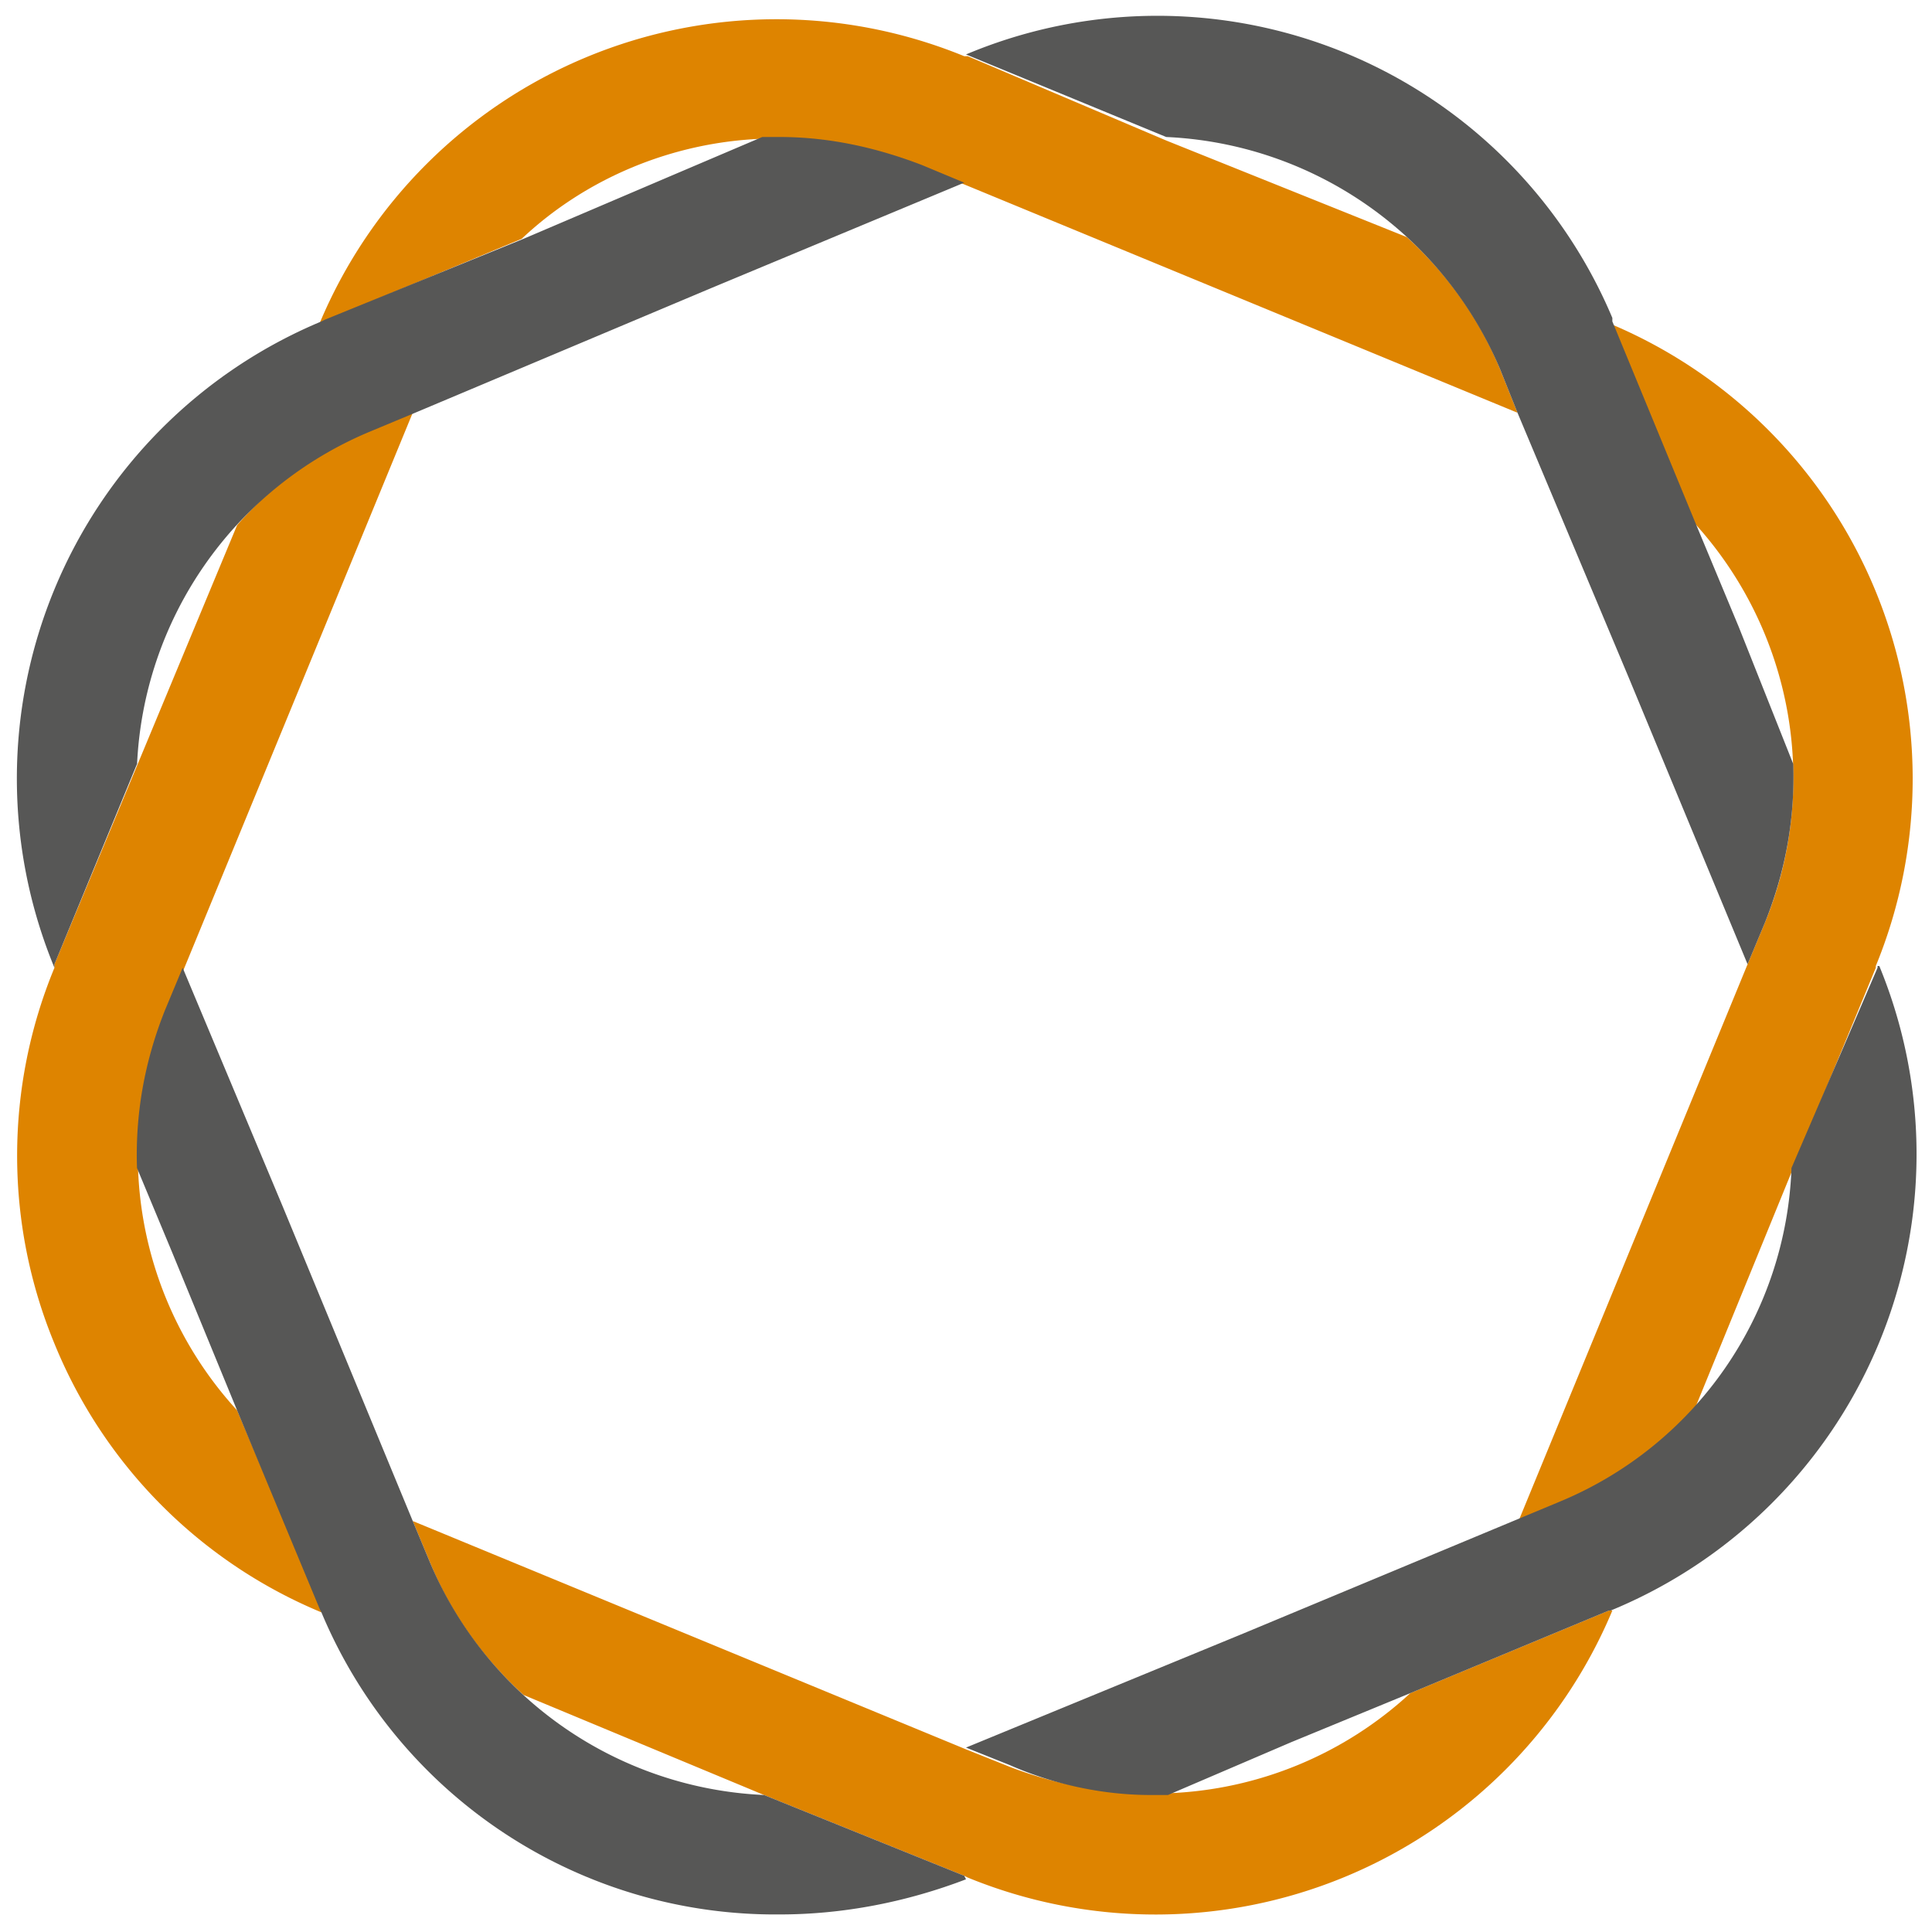
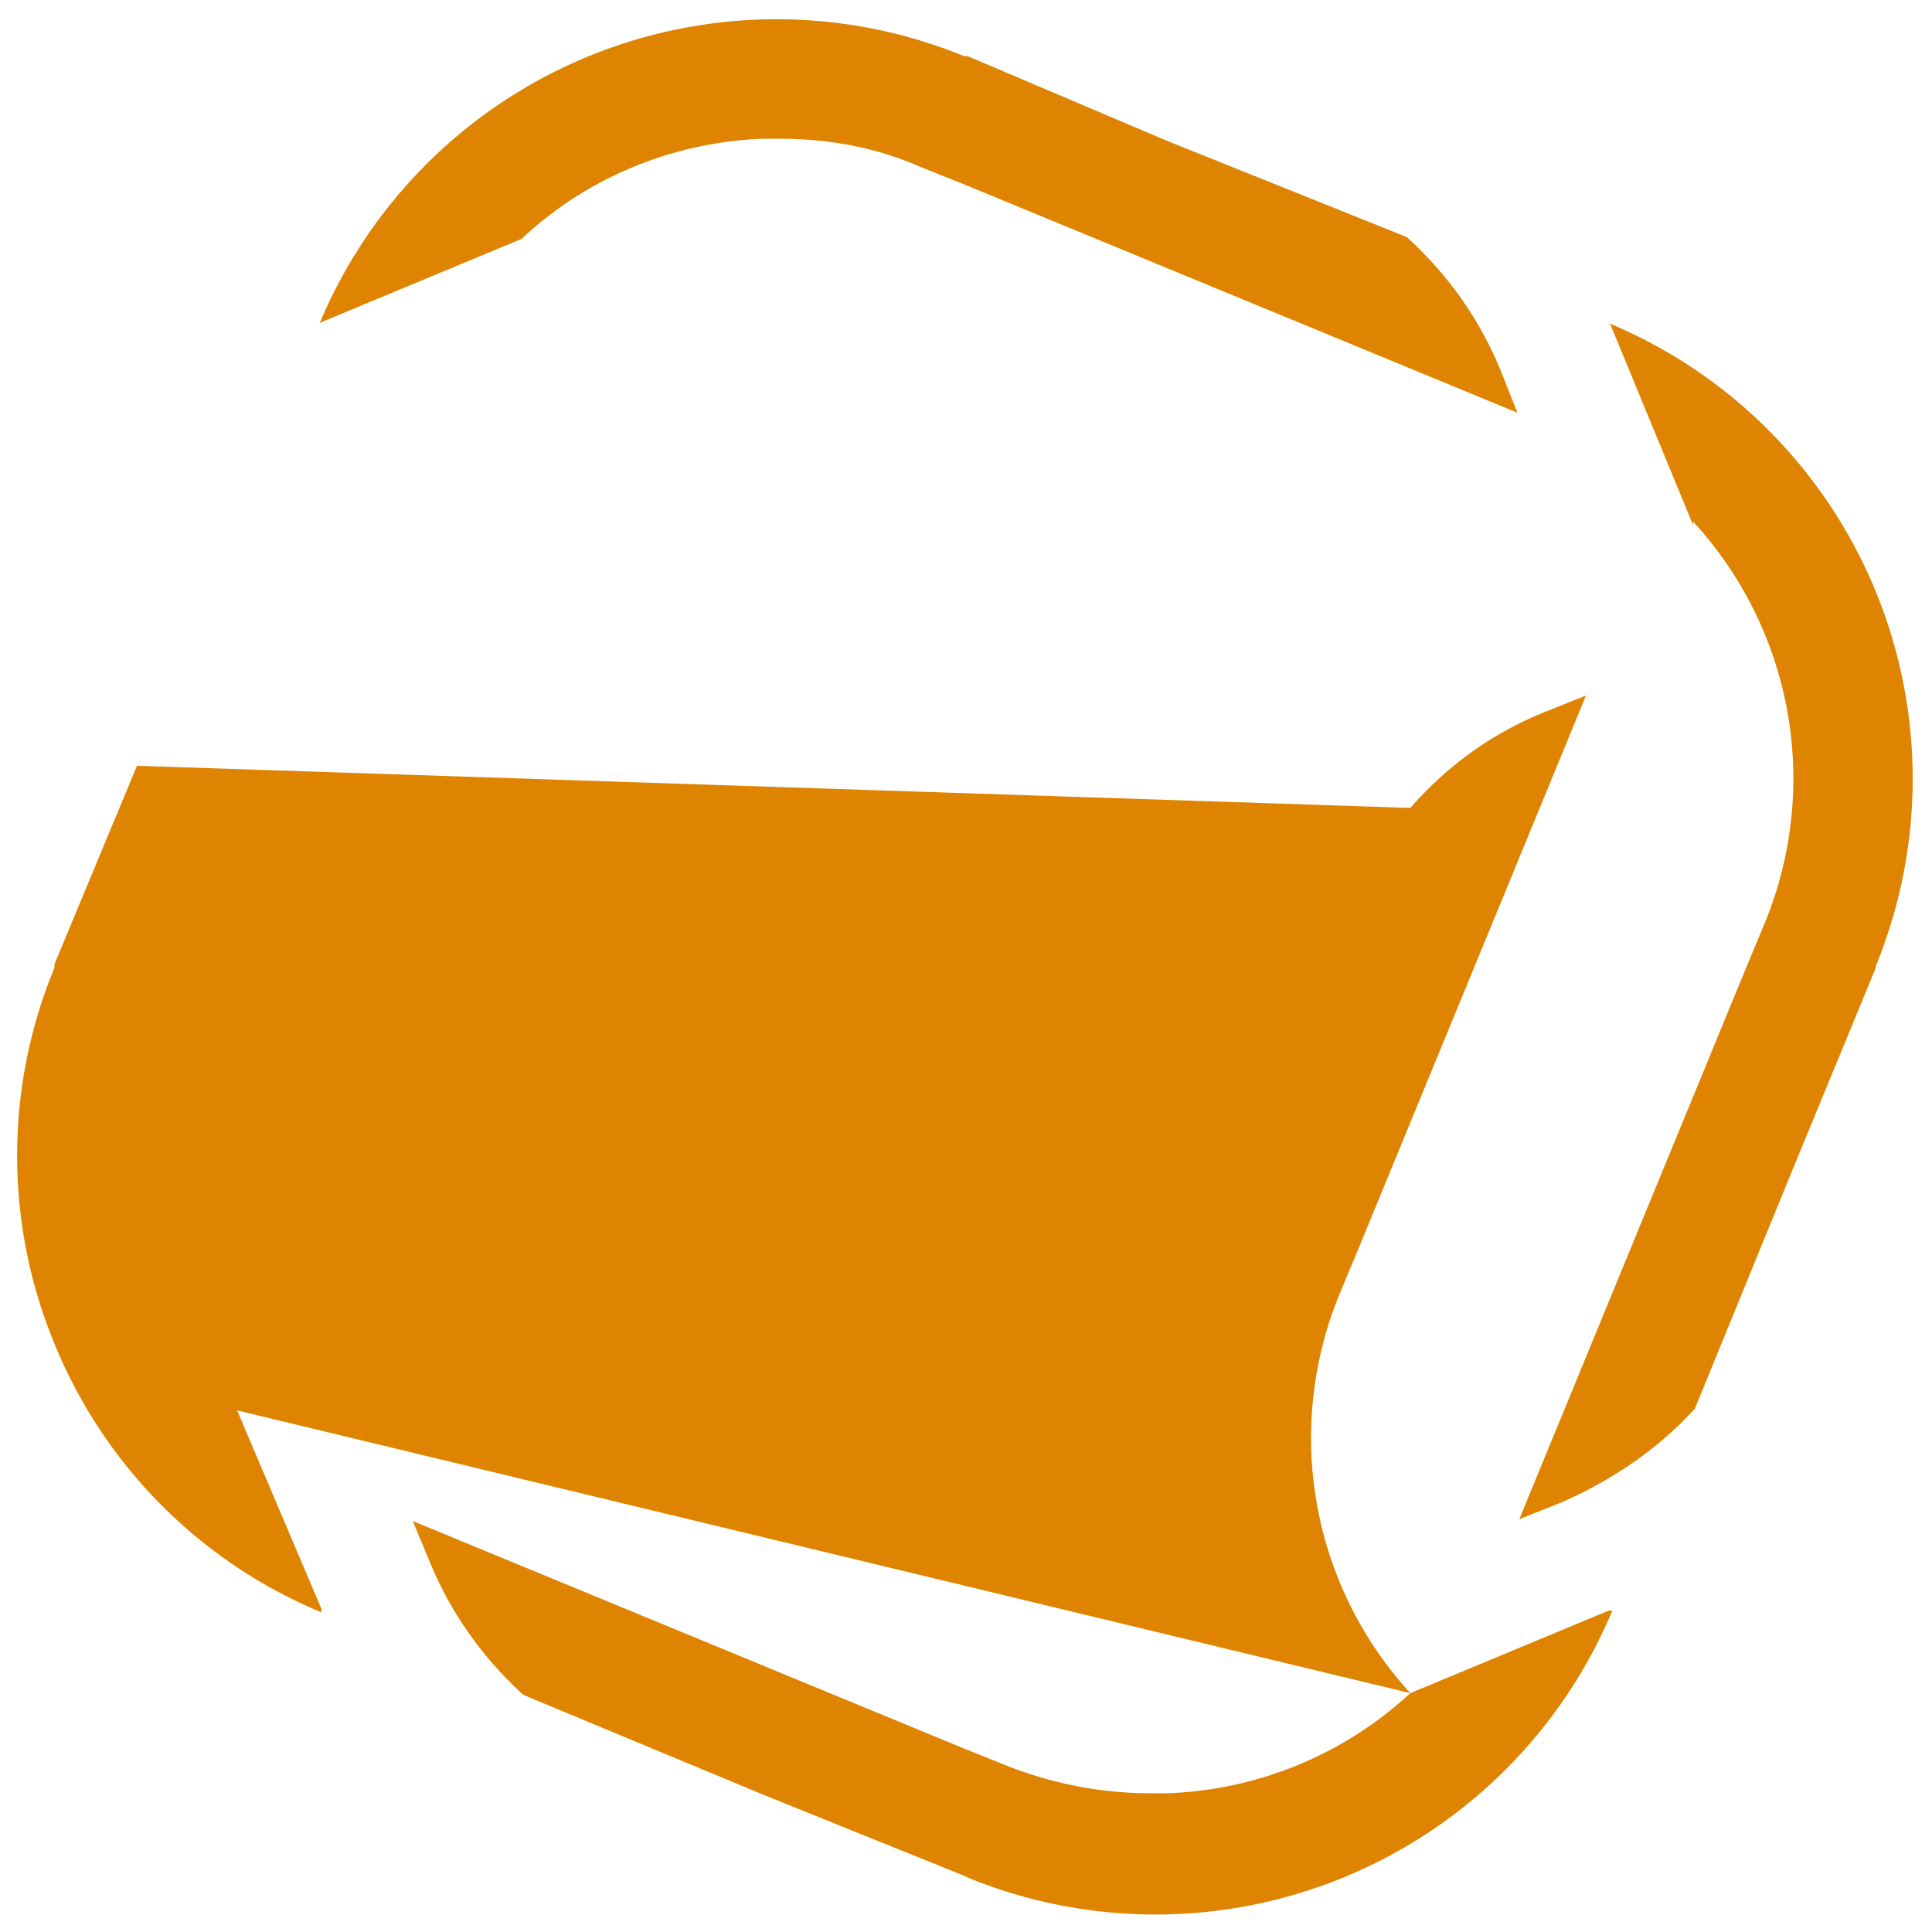
<svg xmlns="http://www.w3.org/2000/svg" width="110" height="110" fill="none">
-   <path fill="#DE8400" d="M29.7 13.6c3.6-3.4 8.5-5.5 13.7-5.7h1c2.8 0 5.5.5 8 1.6l2.5 1 31.5 13-1-2.5c-1.2-2.9-3-5.4-5.3-7.5L66.4 8 55.1 3.2h-.2a28.2 28.2 0 0 0-36.7 15.2l.2-.1 11.3-4.7ZM80.3 96.4a21.5 21.5 0 0 1-13.8 5.7h-1c-2.7 0-5.4-.5-8-1.5l-2.5-1-31.5-13 1 2.4c1.2 2.9 3 5.4 5.3 7.5l13.7 5.7 11.4 4.6.2.1a28.2 28.2 0 0 0 36.7-15.2h-.2l-11.3 4.7ZM13.5 80.3a21.5 21.5 0 0 1-4-22.8l1-2.4 13-31.6-2.5 1c-2.9 1.2-5.4 3-7.5 5.4L7.8 43.6 3.1 54.9v.2a28 28 0 0 0 0 21.4 28 28 0 0 0 15.2 15.3v-.2l-4.8-11.3ZM96.4 29.7a21.6 21.6 0 0 1 4.1 22.8l-1 2.4-13 31.6 2.5-1c2.9-1.3 5.4-3 7.5-5.3l5.6-13.7 4.7-11.4V55a28.1 28.1 0 0 0-15.2-36.6l.1.1 4.7 11.4Z" />
-   <path fill="#575756" d="M66.4 7.8a21.7 21.7 0 0 1 19 13.2l1 2.5 6.3 15 6.8 16.4 1-2.4c1.2-3 1.7-6 1.6-9L99 35.7l-2.5-6-4.7-11.4v-.2A28.1 28.1 0 0 0 55 3.1l11.4 4.7ZM7.8 43.6a21.6 21.6 0 0 1 13.2-19l2.4-1 17.1-7.2 14.4-6-2.4-1c-2.6-1-5.3-1.6-8.1-1.6h-1L38 10.1l-8.2 3.5-11.3 4.6-.2.1A28.2 28.2 0 0 0 3.1 55.1v-.2l4.7-11.4ZM43.5 102.2a21.7 21.7 0 0 1-19-13.2l-1-2.4-7.4-17.9-5.7-13.6-1 2.4c-1.2 3-1.7 6-1.6 9l2 4.8 3.7 9 4.7 11.3.1.2A28 28 0 0 0 44.4 109c3.6 0 7.2-.7 10.6-2l-.1-.2-11.4-4.6ZM106.9 55v.1L102 66.5a21.4 21.4 0 0 1-13.2 19l-2.4 1L70.8 93 55 99.5l2.5 1c2.5 1.1 5.3 1.7 8 1.7h1l7-3 6.8-2.8 11.3-4.7h.1A28.1 28.1 0 0 0 107 55Z" />
+   <path fill="#DE8400" d="M29.7 13.6c3.6-3.4 8.5-5.5 13.7-5.7h1c2.8 0 5.5.5 8 1.6l2.5 1 31.5 13-1-2.5c-1.2-2.9-3-5.4-5.3-7.5L66.4 8 55.1 3.2h-.2a28.2 28.2 0 0 0-36.7 15.2l.2-.1 11.3-4.7ZM80.3 96.4a21.5 21.5 0 0 1-13.8 5.7h-1c-2.7 0-5.4-.5-8-1.5l-2.5-1-31.5-13 1 2.4c1.2 2.9 3 5.4 5.3 7.5l13.7 5.7 11.4 4.6.2.1a28.2 28.2 0 0 0 36.7-15.2h-.2l-11.3 4.7Za21.5 21.5 0 0 1-4-22.8l1-2.4 13-31.6-2.5 1c-2.9 1.2-5.4 3-7.5 5.4L7.8 43.6 3.1 54.9v.2a28 28 0 0 0 0 21.4 28 28 0 0 0 15.2 15.3v-.2l-4.8-11.3ZM96.4 29.7a21.6 21.6 0 0 1 4.1 22.8l-1 2.4-13 31.6 2.5-1c2.9-1.3 5.4-3 7.5-5.3l5.6-13.7 4.7-11.4V55a28.1 28.1 0 0 0-15.2-36.6l.1.1 4.7 11.4Z" />
</svg>